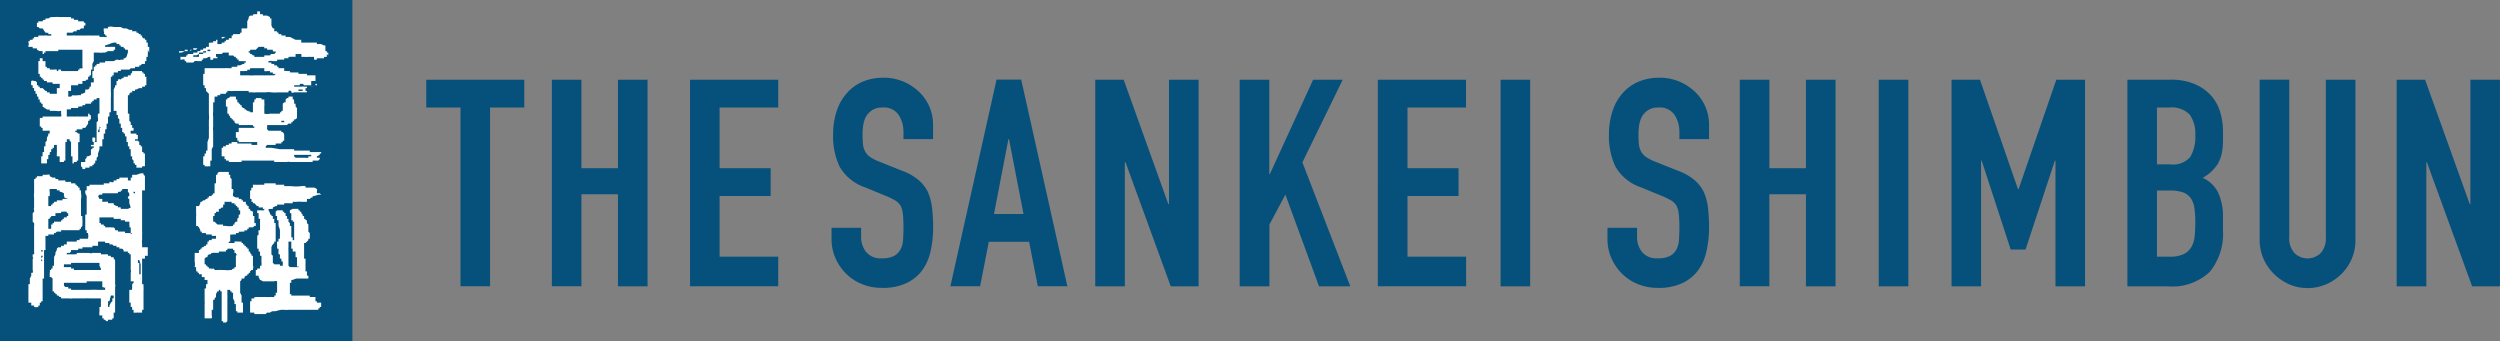
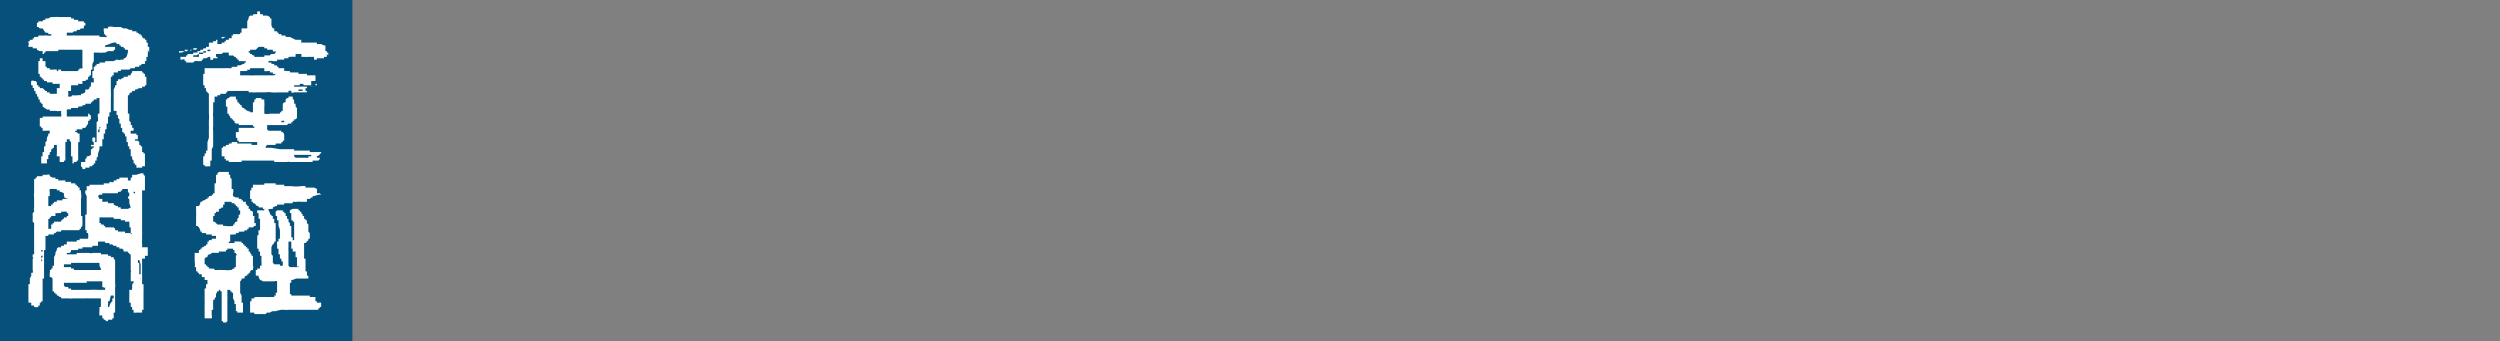
<svg xmlns="http://www.w3.org/2000/svg" width="175.933" height="24">
  <rect width="100%" height="100%" fill="#808080" stroke="none" />
  <path fill="#06517b" d="M0 0h24.8v24H0Z" />
  <path fill="#fff" fill-rule="evenodd" d="M22.6 13.7h-.2l-.3.1H22v.1h-.1l-.1.1h-.2v.2h-.4a1.2 1.2 0 0 0-.3 0 .9.9 0 0 1-.2 0h-.1v.1a1.6 1.6 0 0 1-.3 0H20v.1h-.5v.1h-.1l-.2.1v.1h-.1a.6.6 0 0 1-.2 0h-.2a.6.6 0 0 1-.2 0v-.1h-.3v-.1h-.1a.2.2 0 0 1-.1-.1l-.1-.1h-.1v-.1h-.1V14h-.1v-.6h.1a.3.3 0 0 1 0-.2.1.1 0 0 0 .1 0V13h.2a.9.9 0 0 0 .2 0h.4v-.1h.8v.1h.6v.1h.5a2.8 2.8 0 0 0 .7 0 1.1 1.1 0 0 1 .3 0v.1h.6a1 1 0 0 1 .2.1.4.4 0 0 1 0 .2v.1h.2Zm0 7.7v.2h-.1v.1h-.1v.1h-2.1a1 1 0 0 1-.3 0h-.2a2.5 2.5 0 0 0-.4.1h-.2a.4.4 0 0 0-.2.1h-.2a.3.3 0 0 0-.1.1h-.8V22a.6.6 0 0 1-.1 0h-.2v-.8h.1V21h.2v-.1a.1.1 0 0 0 .1 0h.7a1.6 1.6 0 0 0 .3 0h.3v-.1h.1a.1.1 0 0 0 0-.1v-.1h.1v-.8a.2.2 0 0 0-.2 0h-.8a.5.5 0 0 0-.2-.1l-.1-.2v-.1H18V19h.1v-.1h.2v-.2h.1a1.7 1.7 0 0 0 0-.3.3.3 0 0 1 0-.1V18h-.1v-.3h-.1v-.2h-.1v-.7a.7.7 0 0 0 0-.2l.1-.1v-.1a.4.4 0 0 1 0-.2h.1v-.6a1.7 1.7 0 0 0 0-.2h-.1V15h-.1v-.2h.5a.2.2 0 0 1 0-.1h.3v.1l.1.2v.1h.1v.1h.1v.2h.1a.3.3 0 0 1 0 .1v.2h.1V17h-.1v.1l-.1.1a.6.6 0 0 0-.1.2v.5l.1.1v.5a.3.3 0 0 1 .1.1h.4v.1h.2v-.3h-.1a.1.1 0 0 0 0-.1v-.1h-.1a.5.5 0 0 1 0-.1v-.2h-.1v-.4h-.1v-.3a.8.8 0 0 1 0-.2h.1v-.2h.1v-.1a.3.3 0 0 1 0-.1.4.4 0 0 0 0-.1v-.3a1.3 1.3 0 0 0-.1-.3v-.4h-.1a.8.8 0 0 1 0-.2v-.1h-.1v-.3l.1-.1h.4v.1h.1v.1h.1v.2h.1v.2h.1v.2l.1.1v.2h.1v.8h.1v.2h.1v-1.3h-.1v-.1h-.1V15h-.1v-.2l.2-.1a1.6 1.6 0 0 1 .2 0h.2v.1h.1v.1h.1v.1l.1.1v.1h.1v.2h.1v.1h.1v.2l.1.1v.5l.1.1v.4h-.1v.1l-.1.1-.1.1h-.1v1.1h.1v.9h.1v.3h.1v.2h-.8a1.1 1.1 0 0 0-.3.1h-.1v.2h-.1v.8h.1v.1h1.3v.1h.4v.1a.2.2 0 0 0 0 .1v.1h.1v.1h.1a1.5 1.5 0 0 1 .2 0Zm-.3-8ZM21 18.7v.1a.3.3 0 0 1-.1 0h-.4a.2.2 0 0 0-.1 0l-.1-.1v-1.1a.8.8 0 0 1 0-.2V17h.2v.5h.1v.2h.2v.4h.1v.7Zm-3-3v.2h-.1l-.1.1h-.3v.1h-.1v.1a.4.4 0 0 1-.2 0v.1H17a.7.7 0 0 1-.2 0v.1h-.2v.1h-.1a.3.3 0 0 0-.1 0 .5.5 0 0 1-.2 0v.5h-.1v.1h.4V17a1.5 1.5 0 0 1 .3 0h.2v.1h.1v.1h.1v.1h.1v.1h.1v.1h.1v.2h.1v.1l.1.1v.1h.1v.7a.2.2 0 0 1 0 .2v.1h-.1l-.1.1v.1h-.1v.1h-.1v.1h-.1l-.1.1a.2.2 0 0 1 0 .1H17v.1l-.1.1v.8l.1.2v.5h.1v.7h-.4v-.1h-.1v-.5h-.1v-.2l-.1-.2v-.4h-.1v-.1h-.1v-.1H16v.4a.8.8 0 0 1 0 .2v1.6l-.1.1h-.2v-.1h-.1v-2.1h-.1v-.1h-.1v.1h-.1l-.1.2v.2l-.1.1v.1H15v.7h-.1v.4a.3.3 0 0 1 0 .2h-.1a.8.8 0 0 1-.2 0h-.2v-1a.7.7 0 0 0 0-.2v-.6a.4.4 0 0 1 0-.1v-.2h.1V20h.1v-.3h-.2v-.2h-.2v-.2H14v-.1h-.1a.1.1 0 0 0 0-.1h-.1a.1.1 0 0 0 0-.1v-.2h-.1a1 1 0 0 0 0-.4v-.6h.2a.5.5 0 0 1 .1 0v-.2h.1v-.1h.1v-.1h.1l.1-.1h.1v-.1a.6.6 0 0 0 .1 0V17h.1v-.1h.2v-.1h.3v-.2a1.8 1.8 0 0 0-.2 0h-.1v-.1h-.4v-.1h-.3v-.1h-.1v-.1L14 16l-.1-.1h-.1v-.7a.6.6 0 0 0 0-.2v-.5h.2l.1-.2v-.1h.1l.1-.1h.1l.1-.1h.1v-.1h.1v-.1h.2v-.1h.1v-.1h.1v-.7h.1v-.6h.1v-.1l.1-.1h.7v.2h.1v.2l.1.1v.7h.1a.5.5 0 0 1 0 .3.6.6 0 0 0 0 .2l.2.1a1.3 1.3 0 0 1 .2 0v.1h.2v.1h.1v.1h.2v.1a.3.3 0 0 1 0 .1h.1v.1h.1v.2h.1v.1l.2.1a.4.4 0 0 1 0 .1v.2h.1v.5Zm-1.1-.7v.1h-.1v.2l-.1.1v.2h-.1l-.1.1v.1h-.1v.1a1.6 1.6 0 0 1-.5 0 1.5 1.5 0 0 0-.2 0v-.1h-.4l-.1-.1-.1-.1H15v-.2a.3.3 0 0 1 0-.1v-.1h.1V15h.1v-.1h.2v-.2h.1l.1-.1h.1v-.2h.1v-.2h.5v.1h.2v.1h.1v.1h.1a.2.2 0 0 0 0 .1h.1v.2h.1v.2Zm-.3 3v.8h-.1v.1h-.1l-.1.1h-.1a1.2 1.2 0 0 1-.4 0h-.2a1 1 0 0 0-.2 0h-.3a.1.1 0 0 0-.2 0v-.1h-.2v-.1a.4.4 0 0 1-.1 0v-.1h-.1v-.1h-.1v-.4l.1-.1h.1V18l.1-.1h.1l.1-.1a2.8 2.8 0 0 1 .5 0v-.1h.5v-.1h.1v-.1h.4v.1a.2.2 0 0 1 .1 0v.2h.1a.2.2 0 0 1 0 .1h.1ZM15 17Zm8-13.2V4h-.2v.1h-.5v.1h-.1a.4.4 0 0 0-.1 0V4h-.4a1.2 1.2 0 0 1-.3 0h-.2a.4.4 0 0 0 0-.2.5.5 0 0 0-.1 0 .7.7 0 0 1-.2 0h-.1V4a2.1 2.1 0 0 0-.4 0h-.1v.1H20v.1a1.6 1.6 0 0 0-.3 0h-.2v.1h-.3a.7.7 0 0 0-.3 0 .1.1 0 0 0 0 .1h.2v.1h.2v.1h.2v.1h.1v.1h.4V5a.5.5 0 0 1 .2 0h.2v.1a1.3 1.3 0 0 1 .2 0h.4v.1h.6v.1h.6v.4h-.3V6h-.5a.5.5 0 0 0-.1-.1h-.2V6h-.4v.1h.5a.4.4 0 0 1 .2 0h.4a1.3 1.3 0 0 1 .3 0h-.5v.1h-.1v.2h.1a.2.2 0 0 0 0 .1h-.9a.2.2 0 0 1-.2 0v-.1a.3.3 0 0 0-.2 0v.1h-.7a3 3 0 0 1-.5 0 1.2 1.2 0 0 0-.4 0H18a.6.6 0 0 1-.2 0h-.3v-.1h-1.1a.5.5 0 0 1-.2 0H16v.1h-.1v.1h-.4v.1h-.2v.1h-.2v.4H15v.7a.9.9 0 0 0 0 .3v.7a1.1 1.1 0 0 0 0 .3v1.1l-.1.2v.8h-.1v.4h-.1a.5.5 0 0 1-.2 0h-.1v-.1h-.1V11h.1v-.2a.3.3 0 0 0 .1 0v-.2h.1V10l.1-.3v-.6a.9.9 0 0 0 0-.2v-.4a2.3 2.3 0 0 0 0-.5V6.6l-.1-.1-.1-.1v-.1a.3.3 0 0 1 0-.1h-.1V6h-.1v-.8h.1v-.4h1.4a1.8 1.8 0 0 1 .3 0h.2v-.1h.4v-.1h.2l.2-.1h.1v-.1h.1v-.1a.6.6 0 0 1-.2 0h-.3v-.1h-.1v-.1h-.1V4h-.1l-.1-.1a1.7 1.7 0 0 1-.3 0v-.2h-.4l-.1.1h-.4V4h.5a.2.2 0 0 0 .1 0h-.5v.1H15v.1a.6.6 0 0 1-.2 0V4h-.1l-.2.1h-.2v.1h-.1v.1h-.3a.6.6 0 0 0-.2 0l-.1.1h-.5a.3.3 0 0 0 0-.1H13v-.1a.2.2 0 0 0-.2 0h-.1V4h.4v-.1h.1v-.1h.4v-.1h.3v-.1h.2v-.1h.2v-.1h.2v-.1h.2V3a.1.1 0 0 0 .1 0h.2v-.1h.2v-.1h.1V3a.3.3 0 0 0 0 .1h.3V3h.2v-.1h.1v-.1h.2v-.1a.4.4 0 0 1 .2 0 .4.4 0 0 0 0-.1.3.3 0 0 0 0-.1.4.4 0 0 1 .1 0v-.1h.4a.5.5 0 0 1 .1 0v-.1h.1V2h.4v-.5l.1-.2v-.1l.1-.1h.2V1a.1.1 0 0 0 .1 0h.2V.8h.2V1h.2v.1a.3.3 0 0 1 .1 0h.2l.2.1v.1h.1v.5l.1.2h.1v.2h.2v.1a.1.1 0 0 1 .1 0v.1h.2v.1a.3.3 0 0 1 .1 0h.2v.1h.2a.3.3 0 0 0 .1 0l.2.1.2.1h.4V3a1.2 1.2 0 0 1 .2 0h.9v.1h.1a1.7 1.7 0 0 1 .2 0l.2.1h.1v.4h.1v.1h.1v.2Zm-.3 7h-.2v.1l-.2.1v.1h.2v.1l-.1.1H22v.1h-1.6a.3.3 0 0 0-.2 0h-.9v-.1H17v.1h-.9v-.1h-.2v-.1h-.1V11h-.2v-.2a.3.3 0 0 1 0-.1v-.3h.1v-.1h.2v-.1h.2v-.1h.2V10h.4v.1h1v.1h.4V10h-.9a1 1 0 0 0-.2 0h-.2v-.1h-.1v-.2h-.1v-.4h.2V9h1.1v-.1h-.1v-.1h-.7a.7.7 0 0 1-.1 0h-.2v-.1h-.2l-.1-.1v-.1a.1.1 0 0 0-.1 0v-.1h-.1v-.1h-.1v-.1a.7.7 0 0 0-.1-.1V8H16v-.5h-.1V7h.1v-.1h.1l.1-.1h.4V7h.1v.2h.1v.1h.1v.1h.1v.1l.1.1h.1v.1h.1a.3.3 0 0 0 .1.1h.1c0 .1 0 .1.1 0v.1h.2v-.7h.1V7h.1v-.1h.4V7h.2v.2a1.2 1.2 0 0 1 0 .3V8a.9.9 0 0 0 .4 0h.7v-.1h.1v-.1h.1v-.5l.1-.1h.1V7l.1-.1h.1v-.1h.1a.2.2 0 0 1 .1 0h.1V7h.1a.1.1 0 0 0 0 .1v.2h.1v.1a.2.2 0 0 1 0 .1.8.8 0 0 0 .1.1v.7l-.1.1h-.1v.1h-.1v.1h-.1v.1h-.2a.4.4 0 0 0-.1.1h-1.4V9a.2.2 0 0 0 0 .1l.1.1h.9v.1h.1a.3.3 0 0 1 .1.2v.4h-.1v.1h-.1v.1h-.4v.1h-.6l-.1.1v.1h.4l.6.1h1v.1h1.1v.1h.6a1.5 1.5 0 0 1 .2 0v.1ZM22.3 6v-.1h-.1V6Zm-.4 5h-.2v.1a.5.5 0 0 1-.2 0h-.7l-.1-.1v-.1h1.2Zm-.6-4.7v.1H21v-.1a1 1 0 0 1 .2 0ZM20 8.6h-.2v-.1h.2Zm-.7-3.3h-.6a.7.7 0 0 1-.2 0h-.6a1.9 1.9 0 0 1-.4 0h-.6V5h.3a.6.6 0 0 1 .2 0v-.1a.9.9 0 0 0 .2 0v-.1h1V5a.4.4 0 0 0 .2 0h.2v.1h.2v.1h.2Zm0-1.5h-.2a.2.2 0 0 0-.1.1h-.4V4h-.1a1.1 1.1 0 0 1-.2 0H18a.1.1 0 0 1-.1 0v-.1h-.1l-.1-.1h-.1v-.1h-.1v-.1h.1v-.1h.4l.2-.2h.1a.6.6 0 0 1 .2 0h.1v.1h.2v.1h.4v.1a.2.2 0 0 0 .2 0v.1Zm-3.4-1.2v-.1Zm0 0a.6.6 0 0 0-.2.1h-.2.1v-.1a.3.3 0 0 0 .1 0h.1Zm-1.1 1h-.1a.3.3 0 0 1-.1 0h-.1v.1h-.2v.1a.7.7 0 0 0-.1 0H14V4h-.1a.2.2 0 0 1-.1 0 .2.2 0 0 0-.1 0h-.1v-.1a.3.3 0 0 1 .2 0l.2-.1v-.1a.4.4 0 0 1 .1 0h.2v-.1h.3v-.1a.9.9 0 0 1 .2 0Zm-.7-.3Zm-.3.2h-.2v-.1a.8.8 0 0 1 .2 0h.1Zm-.3 0h-.1v.1a.2.2 0 0 0-.1 0h.1Zm-.3 0v.1H13l-.2.1h-.2v-.1h.4v-.1Zm-2.8 0a1.6 1.6 0 0 1 0 .3V4h-.1a1.5 1.5 0 0 1 0 .2v.1h-.1v.2H10a.4.4 0 0 0-.1.1h-.1v.1h-.3v.1h-.1a1 1 0 0 1-.2 0 1.4 1.4 0 0 1-.1.1 1.1 1.1 0 0 0-.2 0h-.4V5a1.3 1.3 0 0 0-.2 0v.1H8v.2h-.1v.1h-.1v1a3.4 3.4 0 0 1 0 .5v1h-.1v.3h-.1v.5h-.1v.4h-.1v.3h-.1v.4h-.1v.5H7v.2l-.1.3v.2l-.1.1v.2h-.1v.2h-.1v.1a.1.1 0 0 1-.1 0v.1h-.2v.1H6v.1h-.2v-.1l-.1-.1v-.3H6v-.2l.1-.1V11h.1a1 1 0 0 0 .2-.1v-.4h.1v-.1h.1v-.1h-.2v-.1h.2V10h.2v-.7H7a.4.4 0 0 0 0-.1.8.8 0 0 0 0-.2l-.1.2v.1h-.1v-.7l.1-.1v-.2a.6.6 0 0 1 0-.3.3.3 0 0 1 .1 0V6.9h-.2V7h-.2v.1h-.1v.1h-.1v.1H6v.1h-.2v.1a.4.4 0 0 0-.2 0h-.1v.1h-.1a1.2 1.2 0 0 1-.2 0H5v.1a.7.7 0 0 0-.2 0h-.1v.5h.7a.2.2 0 0 1 .1 0h.7V8h.1v.1h.1a.6.6 0 0 0 0 .2v.1h-.1v.1h-.1v.2L6 9h-.2v.1h-.4v.1h-.1v.1h.1l.1.1h.1v.2a.9.9 0 0 1 0 .2v.2h-.1v1.3h-.1v.1h-.2v.1h-.1V11H5v-1l-.1-.1v-.1h-.2v.2h-.1v1.3h-.1v.1h-.3V11H4a1.3 1.3 0 0 1 0-.2 4 4 0 0 0 0-.4v-.2h-.2v.2h-.1v.1h-.1v.2h-.1v.2h-.1v.3h-.1v.1a.8.8 0 0 1 0 .2h-.4V11H3a1.2 1.2 0 0 1 0-.2v-.1h.1v-.4h.1v-.1a.7.7 0 0 1 0-.1V10l.1-.1v-.2l.1-.2v-.1h.1v-.1a.3.3 0 0 1 0-.1.7.7 0 0 0-.2 0H3V9h-.1v-.1h-.1v-.5a.2.2 0 0 0 0-.1H3v-.1h1.3a.3.3 0 0 0 0-.2v-.2a1 1 0 0 1-.4 0h-.4v-.1a.4.4 0 0 1-.2 0L3 7.5v-.2h-.1v-.1h-.1V7h-.1v-.2h-.1v-.2h-.1v-.2h-.1v-.2h-.1V6h-.1a.9.9 0 0 1 0-.3.2.2 0 0 1 .2 0h.1l.1.1V6h.1v.1h.1v.1H3l.1.1.1.1h.1v.1h.1a.5.5 0 0 0 .1 0v.1H4v-.4h.2V6a.2.2 0 0 0 0-.1.8.8 0 0 0-.1 0h-.4v-.1a1 1 0 0 0-.2 0h-.2v-.1h-.2v-.1H3v-.1h-.1v-.1h-.1v-.2h-.1v-.9h.1v-.2H3v-.5a.6.6 0 0 0-.2 0l-.2-.1v-.1a.7.7 0 0 1-.2 0 .5.5 0 0 1-.1 0v-.1H2v-.1A.2.2 0 0 0 2 3v-.1h.1v-.1h.2v-.1h.1v-.1h.2a.2.2 0 0 1 .1 0v-.1h.4a.6.6 0 0 1 .2 0 1 1 0 0 0 .3 0 .1.1 0 0 0 0-.1h-.2v-.1a.1.1 0 0 1-.1 0h-.1L3 2h-.2l-.1-.1h-.1v-.3h.1v-.1H3a.1.1 0 0 1 .1-.1h.1v-.1h.2a.8.8 0 0 1 .2-.1h.2a2.4 2.4 0 0 1 .4 0h.2a1.6 1.6 0 0 1 .2 0H5v.1h.2v.1a.4.4 0 0 1 .1 0h.2v.1h.4v.1H6a.4.4 0 0 1 0 .2h-.1V2h-.2l-.1.1h-.2v.1a1 1 0 0 1-.2 0l-.1.1h-.4v.2h.4a.6.6 0 0 1 .2 0H6a.4.4 0 0 0 .1 0 1.6 1.6 0 0 1 .2 0H7v.1h.3a1 1 0 0 0 .3 0h-.1v-.1h-.1v-.1h-.1a.2.2 0 0 0 0-.2V2h.3v-.1a.7.7 0 0 1 .4 0h.5a.8.8 0 0 0 .2.1h.2l.2.1h.2v.1h.3v.1h.1l.1.1h.1v.1h.1v.1l.1.1h.1v.1h.1V3h.1v.3h.1v.4ZM10.3 6h-.1v.1H10v.1h-.2l-.2.1h-.1v.1h-.1a.3.3 0 0 0-.1 0v.1h-.1l-.1.1v.1H9V8h.1v.5l.1.1v.2h.1V9h.1v.2h-.2a.5.5 0 0 0 0 .2h.4v.1h.1v.3h-.2v.1h.2l.1.1v.2h.1v.1h.1v.4h.1v.1h.1v.9H10v.1h-.4v-.2h-.1v-.1h-.1v-.2l-.1-.1V11h-.1v-.4a.2.2 0 0 1 0-.1.2.2 0 0 0-.1 0v-.2H9V10h-.1a1.3 1.3 0 0 0 0-.2v-.2h-.1v-.2h-.1v-.1h-.1V9h-.1v-.3h-.1v-.2a.4.4 0 0 0 0-.1l-.1-.1v-.2h-.1a.2.2 0 0 0 0-.1v-.2H8V6.3l.1-.2V6h.1v-.3h.1v-.1a.2.2 0 0 1 .2 0 .5.5 0 0 1 .1-.1h.1v-.1H9v-.1h.2v-.1l.1-.1V5h.7v.1h.1v.1h.1v.2h.1V6ZM8.9 4l-.1.1h-.1v.1h-.2a.2.2 0 0 1-.2 0h-.1l-.2.1h-.6v.1H7v.1h-.2v.1h-.1v.1h-.1V5h-.1v.5h.1v.3h-.2V6a.2.2 0 0 0 0 .1h-.1v.1l-.1.1H6v.2l-.2.1h-.1v.1a.7.7 0 0 0-.2 0 1.5 1.5 0 0 1-.4 0l-.1.1h-.2a.2.2 0 0 1 0-.1.6.6 0 0 0 0-.2v-.1H5V6h.5v-.1a.7.7 0 0 1 .1 0h.2v-.2H6l.1-.1h.1v-.2h.1v-.1h.1v-.1a2.1 2.1 0 0 0 0-.3h.1v-.4l.1-.2v-.6H7a.3.3 0 0 0 .2 0h.2l.2-.1H8v-.1h.1v-.2h-.7a.1.1 0 0 1 0-.1l.3-.1A1.2 1.2 0 0 1 8 3h.2v.1h.1a.2.2 0 0 1 .1 0v.1h.1v.1h.2v.1h.1v.1H9v.2ZM7.1 9H7v-.1Zm-.4.9a.1.1 0 1 1-.2 0v-.2a.2.2 0 0 1 .2 0ZM5.8 4v.7a.1.1 0 0 1 0 .1.3.3 0 0 1-.2 0v.1h-.1V5H4.3v-.1h-.2V5H4v-.1a.5.5 0 0 0-.2 0h-.3v-.1h-.2v-.1h-.1v-.4H3v-.5h.1v-.1h.1v-.1h.9v-.1h1.7V4Zm4.6 13.8v.2h-.2v.2H10v1.4a.3.3 0 0 1 0 .1v.3h.1v.2a1 1 0 0 1 0 .2v1.4H10v.2h-.4a.9.9 0 0 1-.2 0v-.2h-.1v-.2h-.1v-.3h-.1v-.9h.2a.1.1 0 0 1 0-.1V20l.1-.1v-.1a.2.2 0 0 0-.1 0h-.1v-.6a.3.3 0 0 0 0-.2v-1.1h-.1v-.1H9v-.1h-.3v-.1l-.1-.1h-.2v-.1h-.2v-.1H8l-.1-.1h-.2v-.1h-.3V17H7a.3.3 0 0 1-.1 0 .6.6 0 0 0 0 .1v.2h-.1a.3.3 0 0 0-.1 0h-.2v.1h-.7v.1h-.3v.1H5v.1l-.1.1h-.2v.1h.6a.1.1 0 0 1 .1 0v-.1h.9a.2.2 0 0 0 .2 0 .4.4 0 0 1 .1 0h.5v.1h.5v.1h.2v.1H8v.1l.1.1a.2.2 0 0 0 0 .1V20a.3.3 0 0 1 0 .2V22H8v.4h-.1v.1h-.3v.1h-.1a.2.2 0 0 1-.1-.1h-.1v-.1h-.1a.4.4 0 0 1 0-.1v-.1H7a1.4 1.4 0 0 1 0-.3v-.3h.1V21h-.8a1.9 1.9 0 0 0-.3 0h-.9a.4.4 0 0 1-.2 0h-.6v-.1h-.1l-.1-.1H4v-.1h-.1v-.1h-.1v-.1h-.1v-.9l-.1-.1h-.1v-.3a.3.3 0 0 0 0-.2h.1v-.1h.1v-.2h.1v-.4a.6.6 0 0 0 0-.2l.1-.2v-.1a.6.6 0 0 1 .1-.2v-.1l.1-.1a.7.7 0 0 0 .2 0v-.1h.2v-.1h.2V17h.1a.3.3 0 0 0 .1 0H5a.4.4 0 0 1 .1 0h.3v-.1h.2v-.1h.6v-.1a.3.3 0 0 0 0-.2v-.1a.3.3 0 0 0-.1 0v-.2H6v-1.1h.1v-1.3l-.1-.2v-.2h.1v-.3h.2V13h1v-.1h.4v-.1h.1a.2.2 0 0 0 .2 0v-.1h.2v-.1h.2v-.1H9v.2h.2v-.2h.1v-.2h.3l.3-.1h.2v.1a.2.2 0 0 1 .1.1v1H10v2.9a.8.8 0 0 1 0 .2v.4a.5.5 0 0 0 0 .2v.3h.4Zm-.5 1.7a.4.4 0 0 1 0 .2v-.2Zm0-.9v.7h-.1v-.8h-.1a.5.5 0 0 0 0-.2h.1Zm-.4-5.1a.4.4 0 0 1 0 .1h-.1v-.1ZM9.3 20h-.1a.3.3 0 0 1 0-.1.2.2 0 0 1 0 .1Zm0-3.6h-.5v-.1h-.5v-.1a.7.7 0 0 1-.2 0v-.1L8 16a.7.7 0 0 1-.2 0h-.4v-.1h-.1v-.1h-.2v-.1H7v-.4h1v.1h.5v.1h.3v.1h.3a1 1 0 0 1 0 .2.3.3 0 0 1 0 .2h.1v.5ZM9 14.7h-.5v-.1a.4.4 0 0 0-.2 0v-.1h-.1l-.2-.1a.3.3 0 0 0 0-.1h-.4v-.1a.5.5 0 0 0-.2 0h-.2V14H7l-.1-.2.1-.1h.2v-.1h1a.5.5 0 0 1 .1 0v-.1h.2v-.1a.1.1 0 0 0 .1 0v-.1H9v.2l.1.1a.2.2 0 0 0 0 .1v.1a.1.1 0 0 0 0 .2v.3l.1.3Zm-1 6.1v.2h-.1v.1a.1.1 0 0 1 0 .1l-.1.1-.1.2a.9.9 0 0 1 0 .1h-.1v-.2a.1.1 0 0 0 0-.1v-.1h.1l.1-.4h.1Zm-.6-.6v.2h-.5a3.6 3.6 0 0 0-.6 0 .4.4 0 0 0-.1 0H5v-.1a.5.5 0 0 1-.2 0v-.1a.7.7 0 0 0-.2 0l-.1-.1v-.2a1 1 0 0 0 .1 0h1.5v-.1h1.1v.4h.1v.1Zm-.2-.9Zm-.3-.8H7v.2l.1.2v.1H5.2v-.1H5v-.1h-.5a.2.2 0 0 1 0-.1v-.1H5v-.1a1.4 1.4 0 0 0 .2 0h1.6Zm0 1H7a.1.1 0 0 0-.1 0Zm-1.1-4.3a.8.8 0 0 0 0 .2v.1a.8.8 0 0 1 0 .2v.2l-.1.1v.1h-.1v.1H4.3v.1H4l-.1.1h-.1v.1h-.4v.1h-.2v.8a1.8 1.8 0 0 1 0 .2h-.1v2H3v1.6h-.1v.1h-.1v.2h-.1v.1a.6.6 0 0 1-.3 0v-.1h-.2v-.2H2a1.6 1.6 0 0 0 0-.2v-.8a.2.2 0 0 0 0-.1V20h.1v-.4l.1-.2v-.2h.1a.3.3 0 0 0 0-.2v-.8s.1 0 0-.1v-.2h.1a.8.8 0 0 0 0-.2v-1.8a.8.8 0 0 0 0-.2l-.1-.1v-.2a1.2 1.2 0 0 0 0-.2V15l.1-.1v-.1a.3.3 0 0 1 0-.2v-.7a1 1 0 0 1 0-.3v-1h.1v-.1h.1v-.1H3v-.1h.3a.3.3 0 0 1 .2 0v.1l.2.1a.4.4 0 0 1 .1 0h.1v.1h.2v.1h.3a1.4 1.4 0 0 1 .2 0v.1h.1a.4.4 0 0 0 .1 0H5v.1h.3v.1h.1v.1h.1v.1h.1a.2.2 0 0 1 0 .1v.1h.1v.2a.9.9 0 0 1 0 .4v1.2Zm-1-.2v.2h-.1v.1h-.2v.1h-.1v.1h-.1v.1h-.5v.1h-.1v.1h-.1v.1a.2.2 0 0 1 0 .1v.1h-.2v-.7h.1v-.1h.1v-.1h.3V15h.2a.6.6 0 0 1 .2 0v-.1h.1a1.5 1.5 0 0 1 .3 0 .4.4 0 0 1 0 .1Zm0-1h-.4v.1H4v.1h-.2v.1h-.1a.3.3 0 0 1 0 .1h-.1v.1h-.2v-.7h.1v-.3a.4.4 0 0 1 0-.2H4v.1a.8.8 0 0 1 .2 0v.1a.6.6 0 0 0 .1 0l.2.1v.2s.1.1 0 .1ZM3 17.6a.6.6 0 0 0 0 .1h-.1v-.1Zm0 .5a.1.1 0 0 0 0 .2l-.1.1V18a.6.6 0 0 1 .1 0Zm-.1.5h-.1Z" />
-   <path fill="#06517b" d="M32.406 20.145V7.567h-2.41V5.609h6.9v1.958h-2.41v12.578h-2.08Zm6.429 0V5.609h2.082v6.227h2.571V5.609h2.082v14.54h-2.082v-6.477h-2.571v6.473h-2.082Zm9.724 0V5.609h6.208v1.958H50.64v4.268h3.594v1.958H50.64v4.269h4.126v2.082h-6.208Zm17.1-10.353H63.58v-.47a2.2 2.2 0 0 0-.339-1.236 1.248 1.248 0 0 0-1.131-.519 1.32 1.32 0 0 0-.693.161 1.411 1.411 0 0 0-.432.408 1.7 1.7 0 0 0-.223.6 4.137 4.137 0 0 0-.061.7c0 .285.012.524.031.716a1.369 1.369 0 0 0 .154.512 1.154 1.154 0 0 0 .358.389 3.246 3.246 0 0 0 .643.326l1.594.636a3.951 3.951 0 0 1 1.123.624 2.687 2.687 0 0 1 .674.828 3.828 3.828 0 0 1 .307 1.112A10.988 10.988 0 0 1 65.667 16a7.414 7.414 0 0 1-.185 1.7 3.548 3.548 0 0 1-.592 1.334 2.922 2.922 0 0 1-1.123.9 3.944 3.944 0 0 1-1.693.326 3.7 3.7 0 0 1-1.409-.265 3.37 3.37 0 0 1-1.123-.735 3.536 3.536 0 0 1-.747-1.092 3.31 3.31 0 0 1-.277-1.359v-.778H60.6v.655a1.691 1.691 0 0 0 .339 1.032 1.308 1.308 0 0 0 1.131.458 1.8 1.8 0 0 0 .828-.154 1.125 1.125 0 0 0 .459-.44 1.608 1.608 0 0 0 .192-.684c.019-.266.031-.563.031-.889a8.848 8.848 0 0 0-.042-.939 1.627 1.627 0 0 0-.161-.593 1.154 1.154 0 0 0-.377-.37 5.267 5.267 0 0 0-.624-.307l-1.489-.612a3.283 3.283 0 0 1-1.8-1.459 5 5 0 0 1-.459-2.278 5.274 5.274 0 0 1 .224-1.55 3.535 3.535 0 0 1 .674-1.267 3.084 3.084 0 0 1 1.092-.846 3.642 3.642 0 0 1 1.573-.316 3.5 3.5 0 0 1 1.421.285 3.593 3.593 0 0 1 1.112.754 3.154 3.154 0 0 1 .939 2.248v1.027Zm1.223 10.352 3.248-14.54h1.736l3.249 14.54h-2.08l-.612-3.126h-2.837l-.612 3.126Zm5.146-5.084-1.02-5.268h-.042L69.95 15.06Zm5.048 5.085V5.609h2l3.147 8.763h.042V5.609h2.085v14.54h-1.961l-3.187-8.741h-.042v8.741h-2.083Zm10.165 0V5.609h2.082v6.635h.042l3.044-6.635h2.082l-2.837 5.819 3.372 8.722h-2.202l-2.367-6.454-1.123 2.105v4.349h-2.091Zm9.72 0V5.609h6.207v1.958H99.05v4.268h3.594v1.958H99.05v4.269h4.125v2.082h-6.211Zm8.64 0V5.609h2.082v14.54h-2.082Zm14.665-10.353h-2.082v-.47a2.2 2.2 0 0 0-.339-1.236 1.247 1.247 0 0 0-1.132-.519 1.319 1.319 0 0 0-.692.161 1.4 1.4 0 0 0-.431.408 1.706 1.706 0 0 0-.224.6 4.136 4.136 0 0 0-.061.7c0 .285.012.524.031.716a1.336 1.336 0 0 0 .155.512 1.131 1.131 0 0 0 .357.389 3.246 3.246 0 0 0 .643.326l1.594.636a3.937 3.937 0 0 1 1.123.624 2.7 2.7 0 0 1 .674.828 3.859 3.859 0 0 1 .308 1.112 11.176 11.176 0 0 1 .081 1.421 7.414 7.414 0 0 1-.185 1.7 3.548 3.548 0 0 1-.592 1.334 2.918 2.918 0 0 1-1.124.9 3.938 3.938 0 0 1-1.693.326 3.7 3.7 0 0 1-1.408-.265 3.374 3.374 0 0 1-1.124-.735 3.54 3.54 0 0 1-.746-1.092 3.3 3.3 0 0 1-.277-1.359v-.778h2.082v.655a1.691 1.691 0 0 0 .339 1.032 1.307 1.307 0 0 0 1.131.458 1.8 1.8 0 0 0 .828-.154 1.114 1.114 0 0 0 .458-.44 1.6 1.6 0 0 0 .193-.684c.019-.266.031-.563.031-.889a8.844 8.844 0 0 0-.042-.939 1.61 1.61 0 0 0-.162-.593 1.153 1.153 0 0 0-.376-.37 5.272 5.272 0 0 0-.624-.307l-1.489-.612a3.286 3.286 0 0 1-1.806-1.459 5.011 5.011 0 0 1-.458-2.278 5.243 5.243 0 0 1 .224-1.55 3.548 3.548 0 0 1 .673-1.267 3.088 3.088 0 0 1 1.093-.846 3.642 3.642 0 0 1 1.582-.316 3.5 3.5 0 0 1 1.42.285 3.6 3.6 0 0 1 1.113.754 3.154 3.154 0 0 1 .939 2.248v1.027Zm2.168 10.353V5.609h2.082v6.227h2.575V5.609h2.082v14.54h-2.083v-6.477h-2.575v6.473h-2.082Zm9.78 0V5.609h2.082v14.54h-2.082Zm5.123 0V5.609h2l2.676 7.7h.042l2.655-7.7h2.021v14.54h-2.081v-8.841h-.042l-2.063 6.25H141.5l-2.043-6.25h-.042v8.841h-2.082Zm12.374 0V5.609h3.039a4.212 4.212 0 0 1 1.7.307 3.255 3.255 0 0 1 1.155.816 3.054 3.054 0 0 1 .643 1.174 4.834 4.834 0 0 1 .192 1.378v.532a4.627 4.627 0 0 1-.092 1 2.376 2.376 0 0 1-.277.716 2.873 2.873 0 0 1-1.062.981 2.246 2.246 0 0 1 1.081 1.02 4.053 4.053 0 0 1 .347 1.84v.816a4.235 4.235 0 0 1-.927 2.94 3.836 3.836 0 0 1-2.971 1.02h-2.837Zm2.082-12.578v4h.939a1.588 1.588 0 0 0 1.4-.519 2.718 2.718 0 0 0 .357-1.521 2.3 2.3 0 0 0-.4-1.47 1.773 1.773 0 0 0-1.44-.49h-.858Zm0 5.839v4.656h.9a2.173 2.173 0 0 0 .99-.184 1.267 1.267 0 0 0 .542-.512 1.92 1.92 0 0 0 .223-.774c.027-.3.042-.627.042-.981a6.443 6.443 0 0 0-.061-.958 1.741 1.741 0 0 0-.246-.693 1.186 1.186 0 0 0-.551-.42 2.636 2.636 0 0 0-.92-.131h-.92Zm13.968-7.8v11.275a3.35 3.35 0 0 1-.253 1.316 3.432 3.432 0 0 1-1.806 1.809 3.247 3.247 0 0 1-1.308.266 3.17 3.17 0 0 1-1.3-.266 3.581 3.581 0 0 1-1.073-.734 3.413 3.413 0 0 1-.735-1.074 3.226 3.226 0 0 1-.266-1.315V5.608h2.082v11.064a1.558 1.558 0 0 0 .37 1.142 1.329 1.329 0 0 0 1.839 0 1.553 1.553 0 0 0 .366-1.142V5.609h2.082Zm2.9 14.536V5.609h2l3.144 8.759h.043V5.609h2.081v14.54h-1.958l-3.187-8.741h-.034v8.741h-2.082Z" />
</svg>